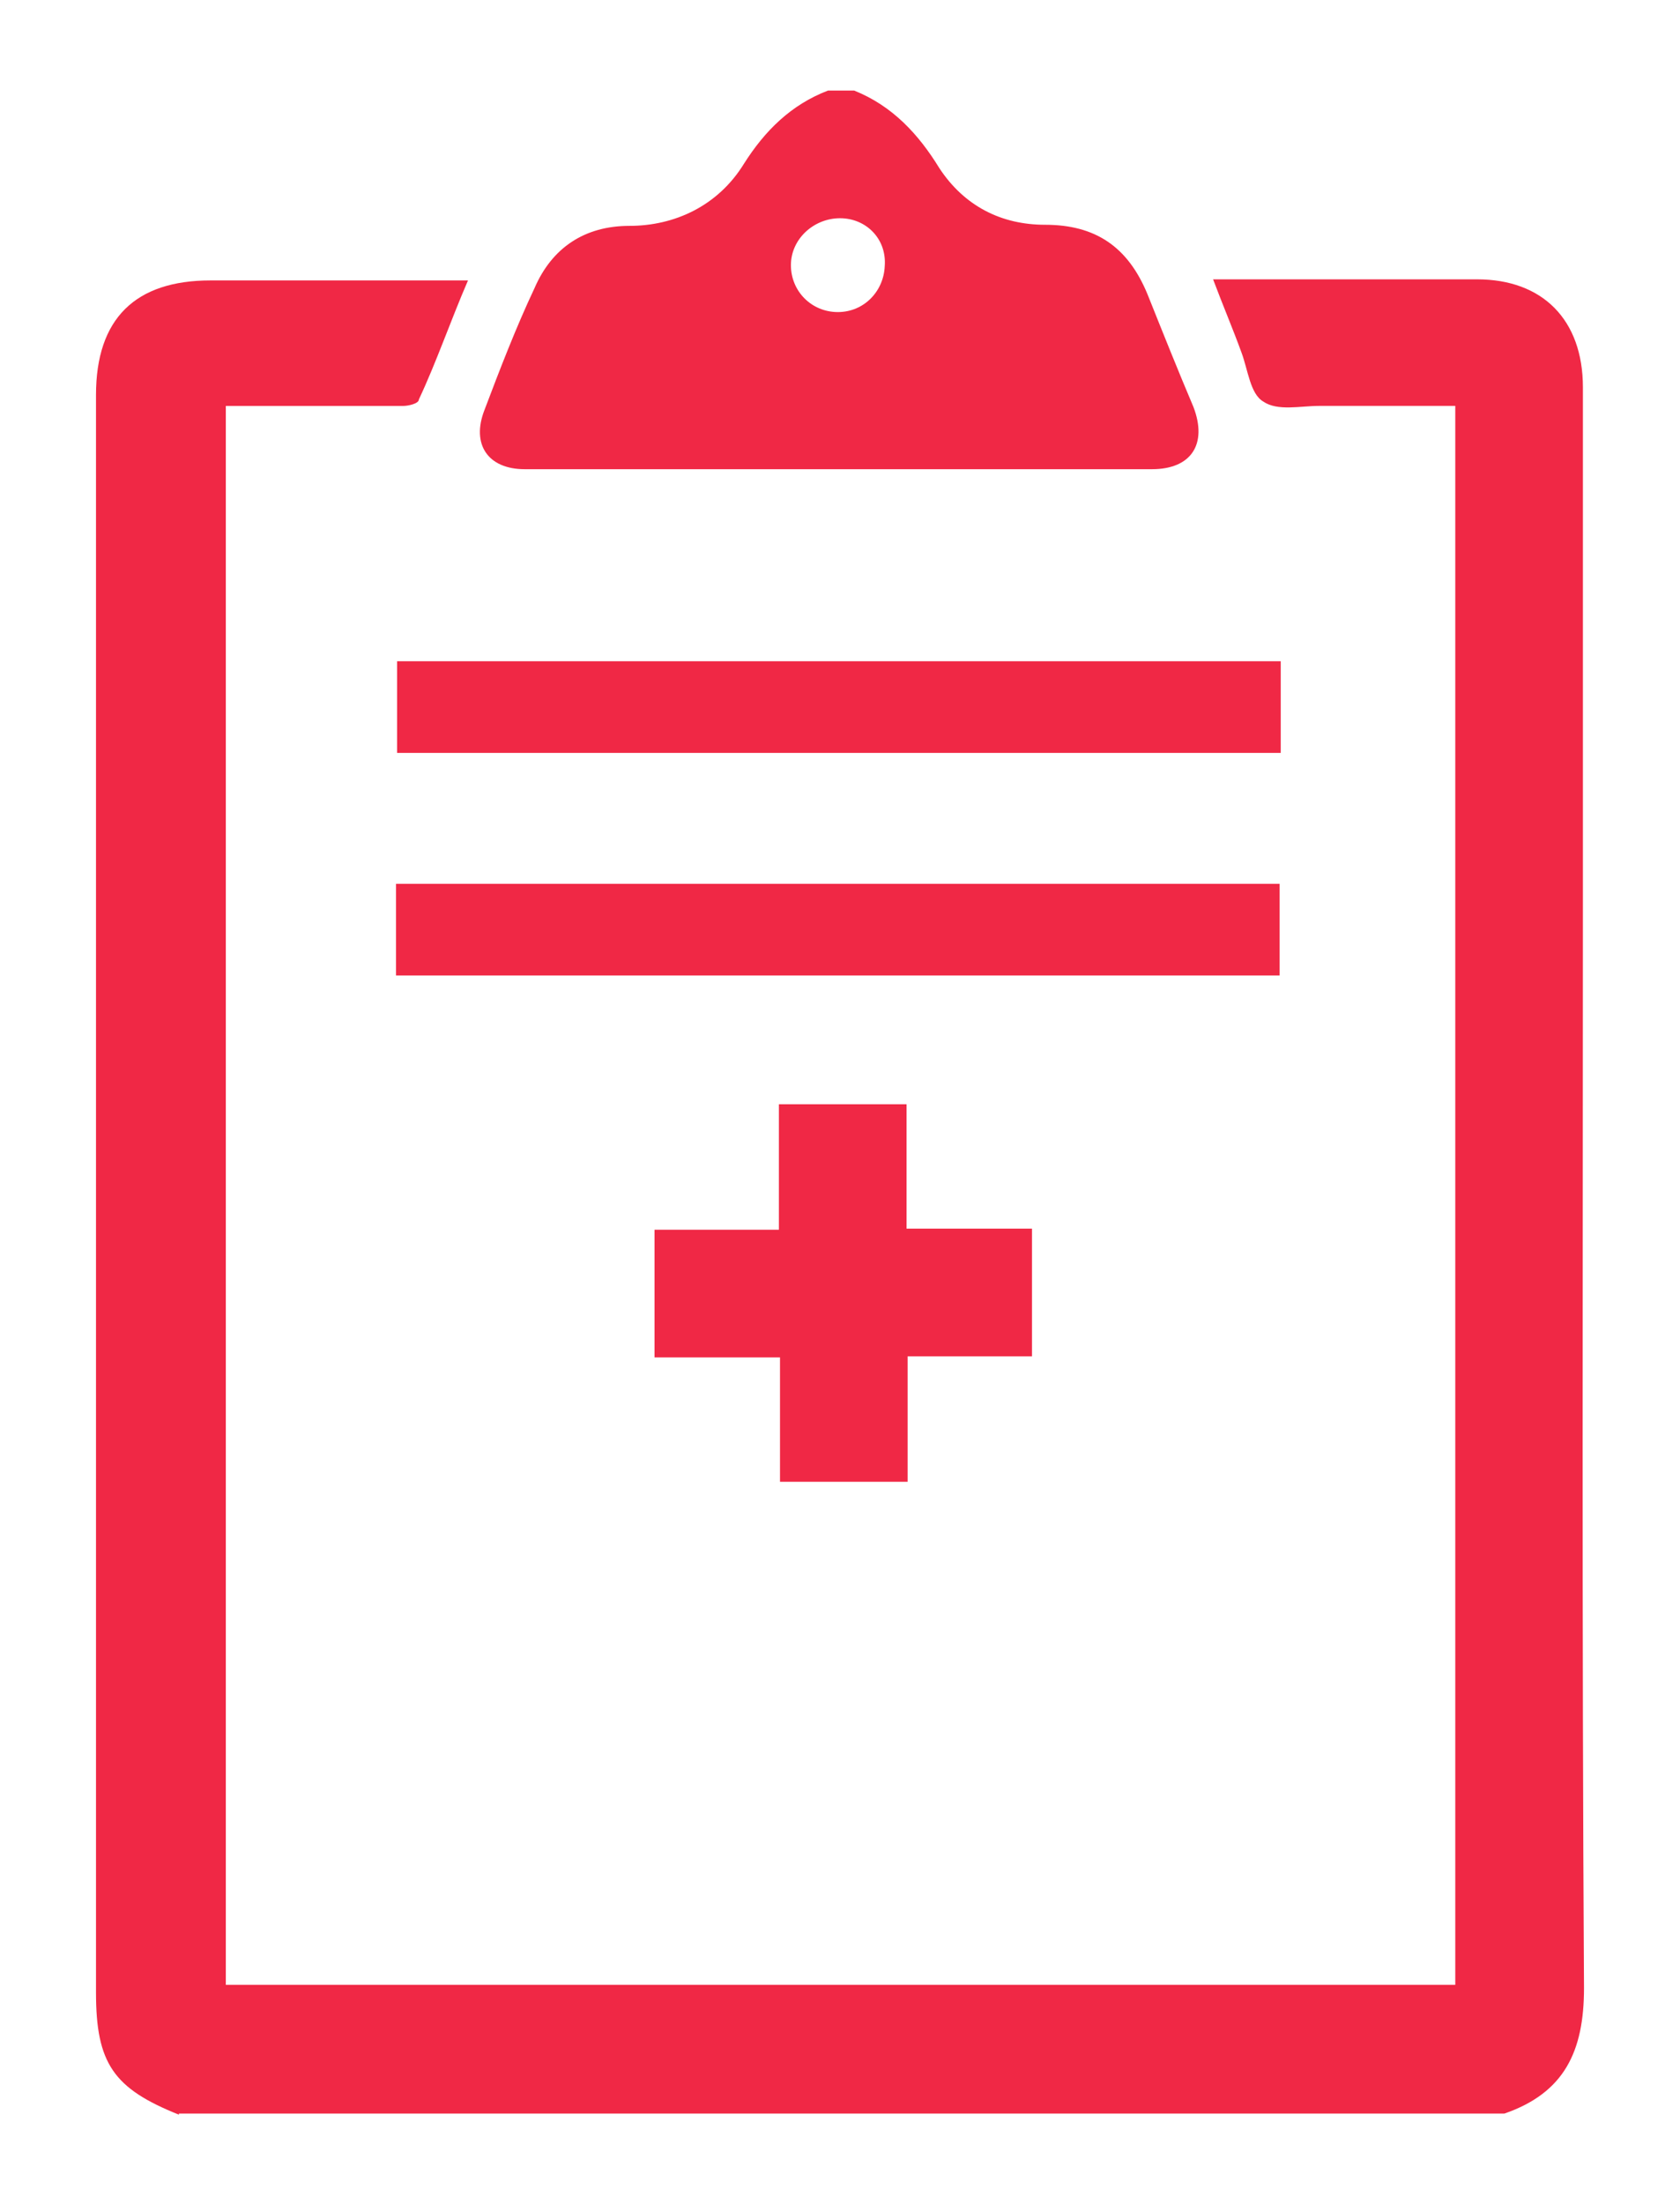
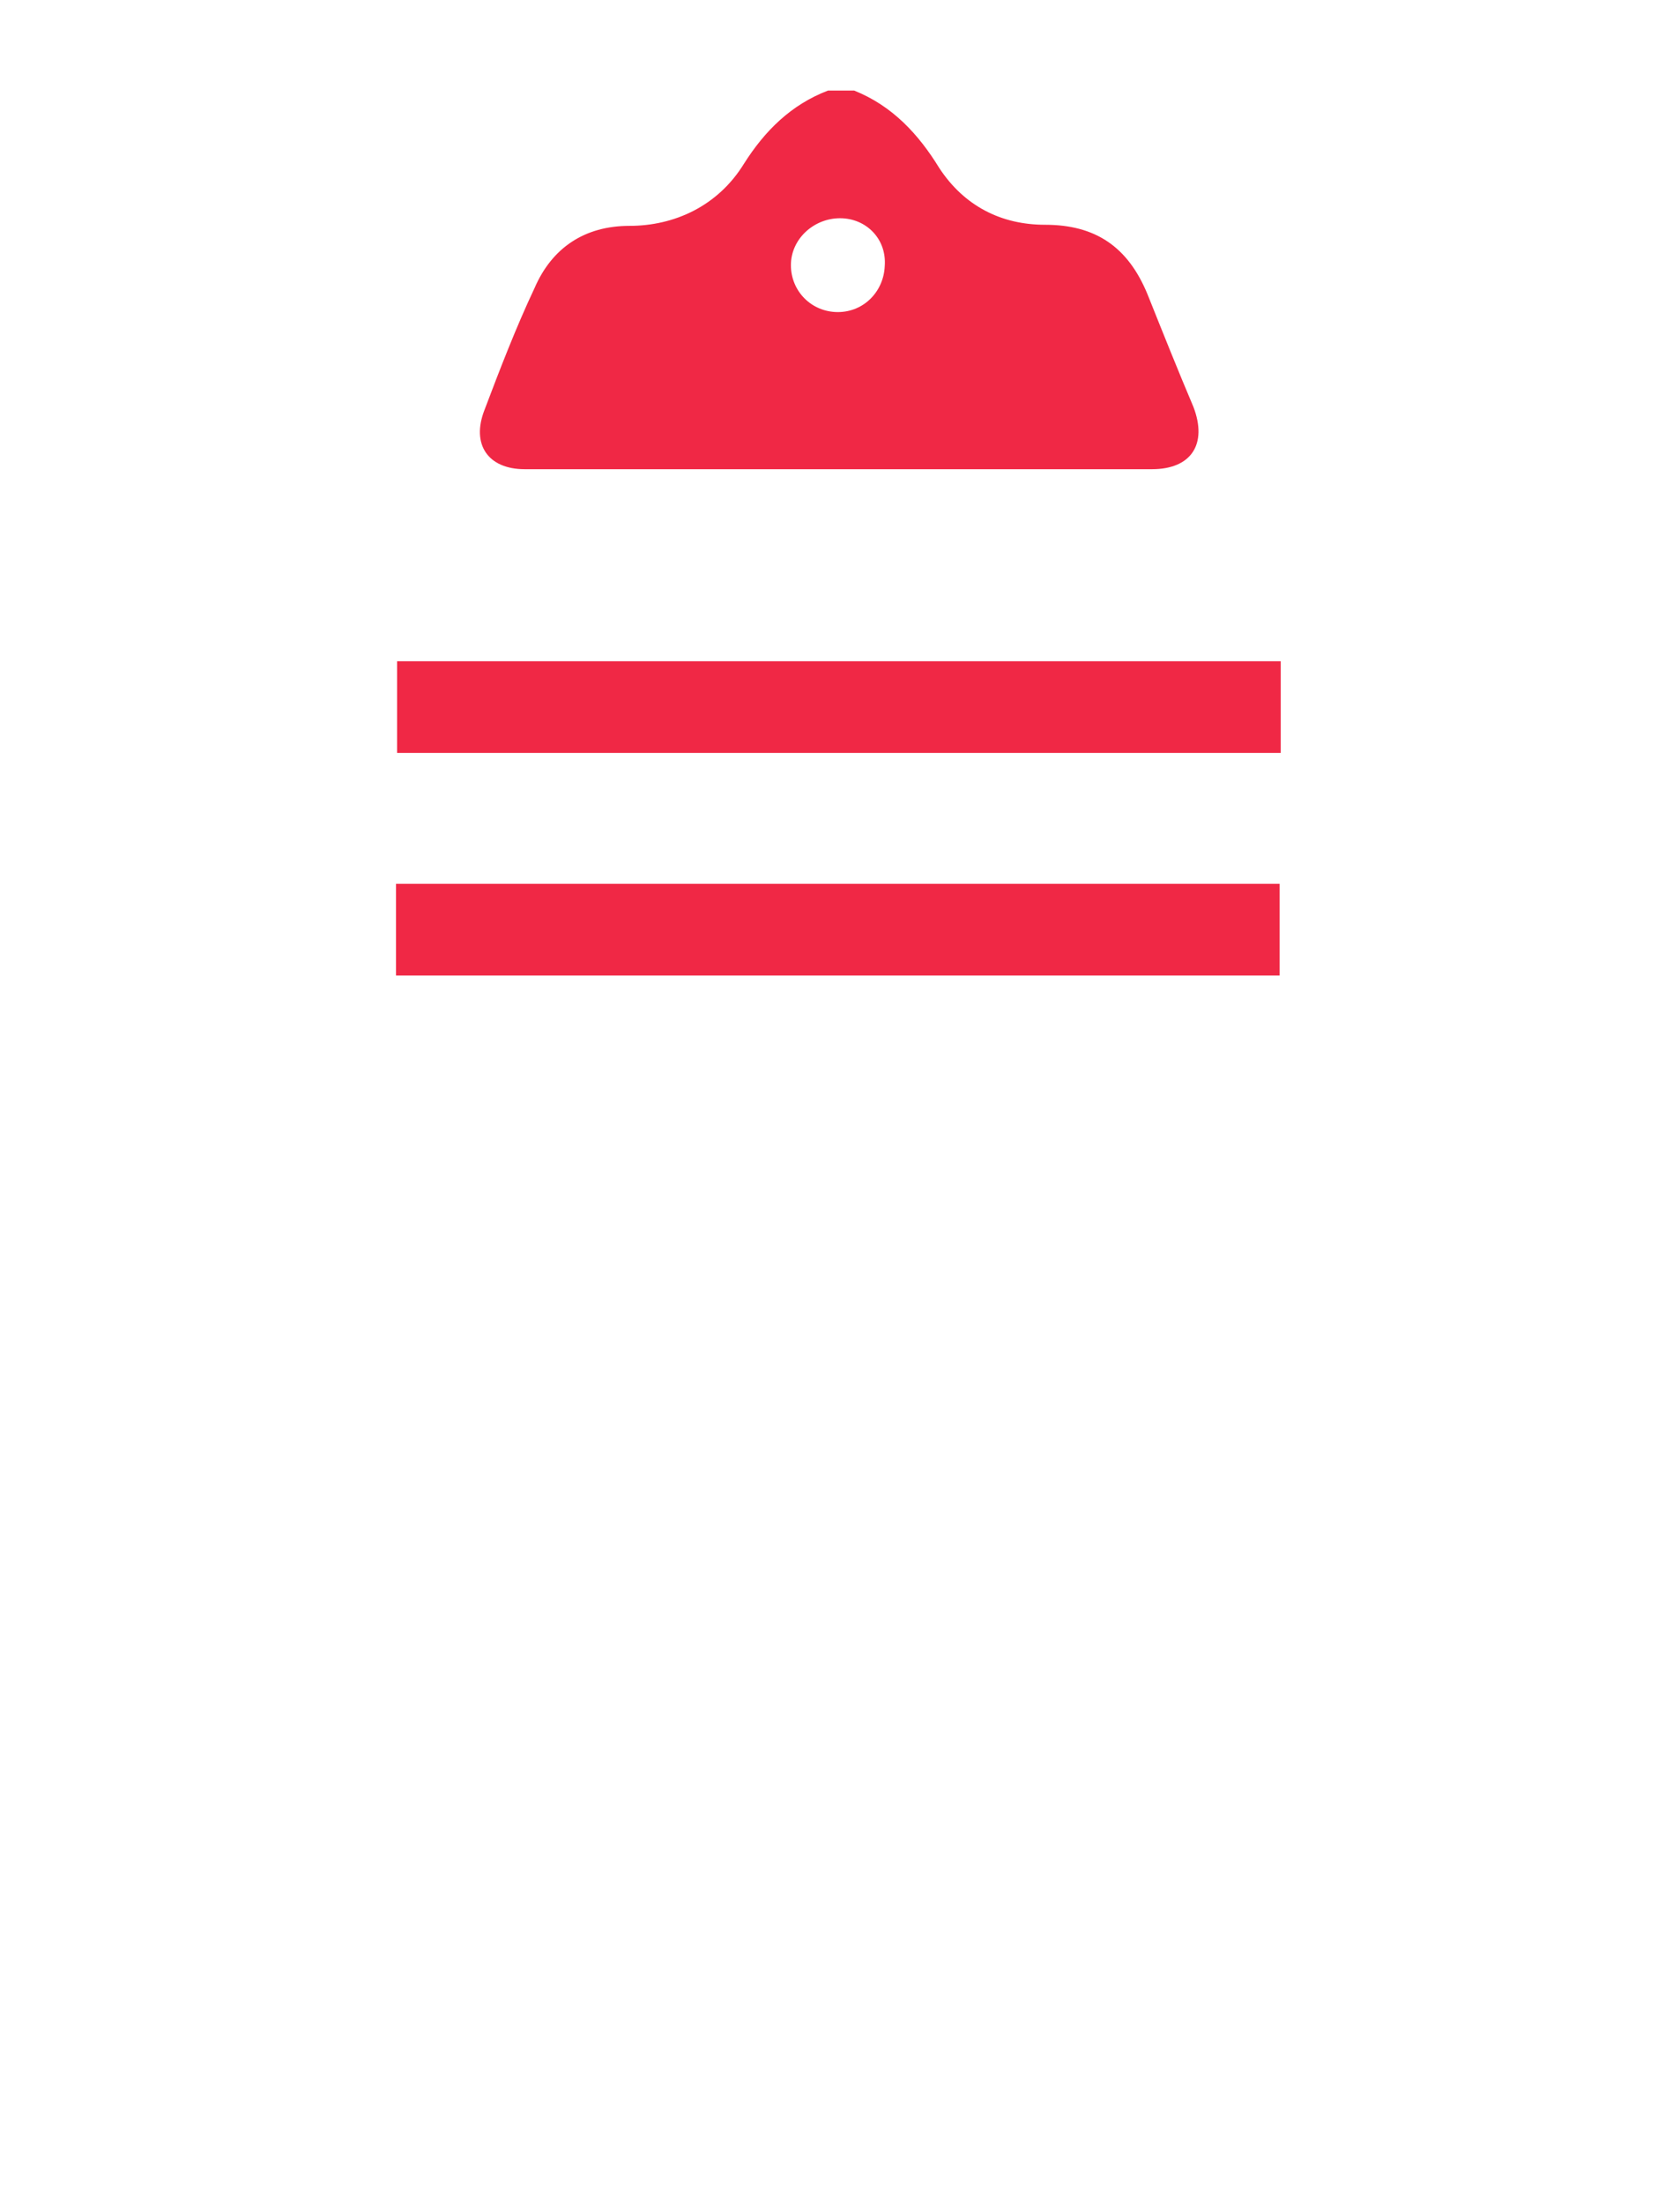
<svg xmlns="http://www.w3.org/2000/svg" version="1.1" viewBox="0 0 154 202">
  <defs>
    <style>
      .cls-1 {
        fill: #f02845;
      }
    </style>
  </defs>
  <g>
    <g id="Layer_1">
      <g>
-         <path class="cls-1" d="M16.4,193.8c-6-2.4-7.6-4.7-7.6-11.2V36.2c0-7,3.6-10.5,10.5-10.5h23.6c-1.6,3.7-2.9,7.5-4.5,10.9,0,.4-1,.6-1.4.6h-16.3v144.7h112.7V37.2h-12.5c-1.7,0-3.8.5-5.1-.4-1.2-.7-1.4-2.9-2-4.5-.8-2.2-1.7-4.3-2.6-6.7h24.2c6,0,9.7,3.7,9.7,9.9v47.3c0,33.1-.1,66.3.1,99.4,0,5.8-1.8,9.6-7.3,11.5-40.7,0-81.1,0-121.5,0Z" />
        <path class="cls-1" d="M78.3,8.3c3.5,1.4,5.9,4,7.8,7.1,2.3,3.5,5.7,5.2,9.7,5.2,4.6,0,7.6,2,9.4,6.4,1.4,3.5,2.8,7,4.2,10.3,1.3,3.4-.2,5.7-3.8,5.7h-57.5c-3.4,0-4.9-2.3-3.7-5.4,1.4-3.7,2.9-7.6,4.6-11.2,1.6-3.7,4.6-5.7,8.7-5.7s8.1-1.8,10.5-5.7c1.9-3,4.3-5.4,7.7-6.7.7,0,1.6,0,2.4,0ZM77,20c-2.4,0-4.5,1.9-4.5,4.3s1.9,4.3,4.3,4.3,4.2-1.9,4.3-4.2c.2-2.5-1.7-4.4-4.1-4.4Z" />
        <path class="cls-1" d="M117.4,60.6v8.4H36.4v-8.4h81Z" />
        <path class="cls-1" d="M36.3,89.4v-8.4h81v8.4H36.3Z" />
-         <path class="cls-1" d="M71.4,101.2h11.7v11.4h11.5v11.7h-11.4v11.5h-11.7v-11.4h-11.5v-11.7h11.4v-11.5Z" />
      </g>
    </g>
  </g>
</svg>